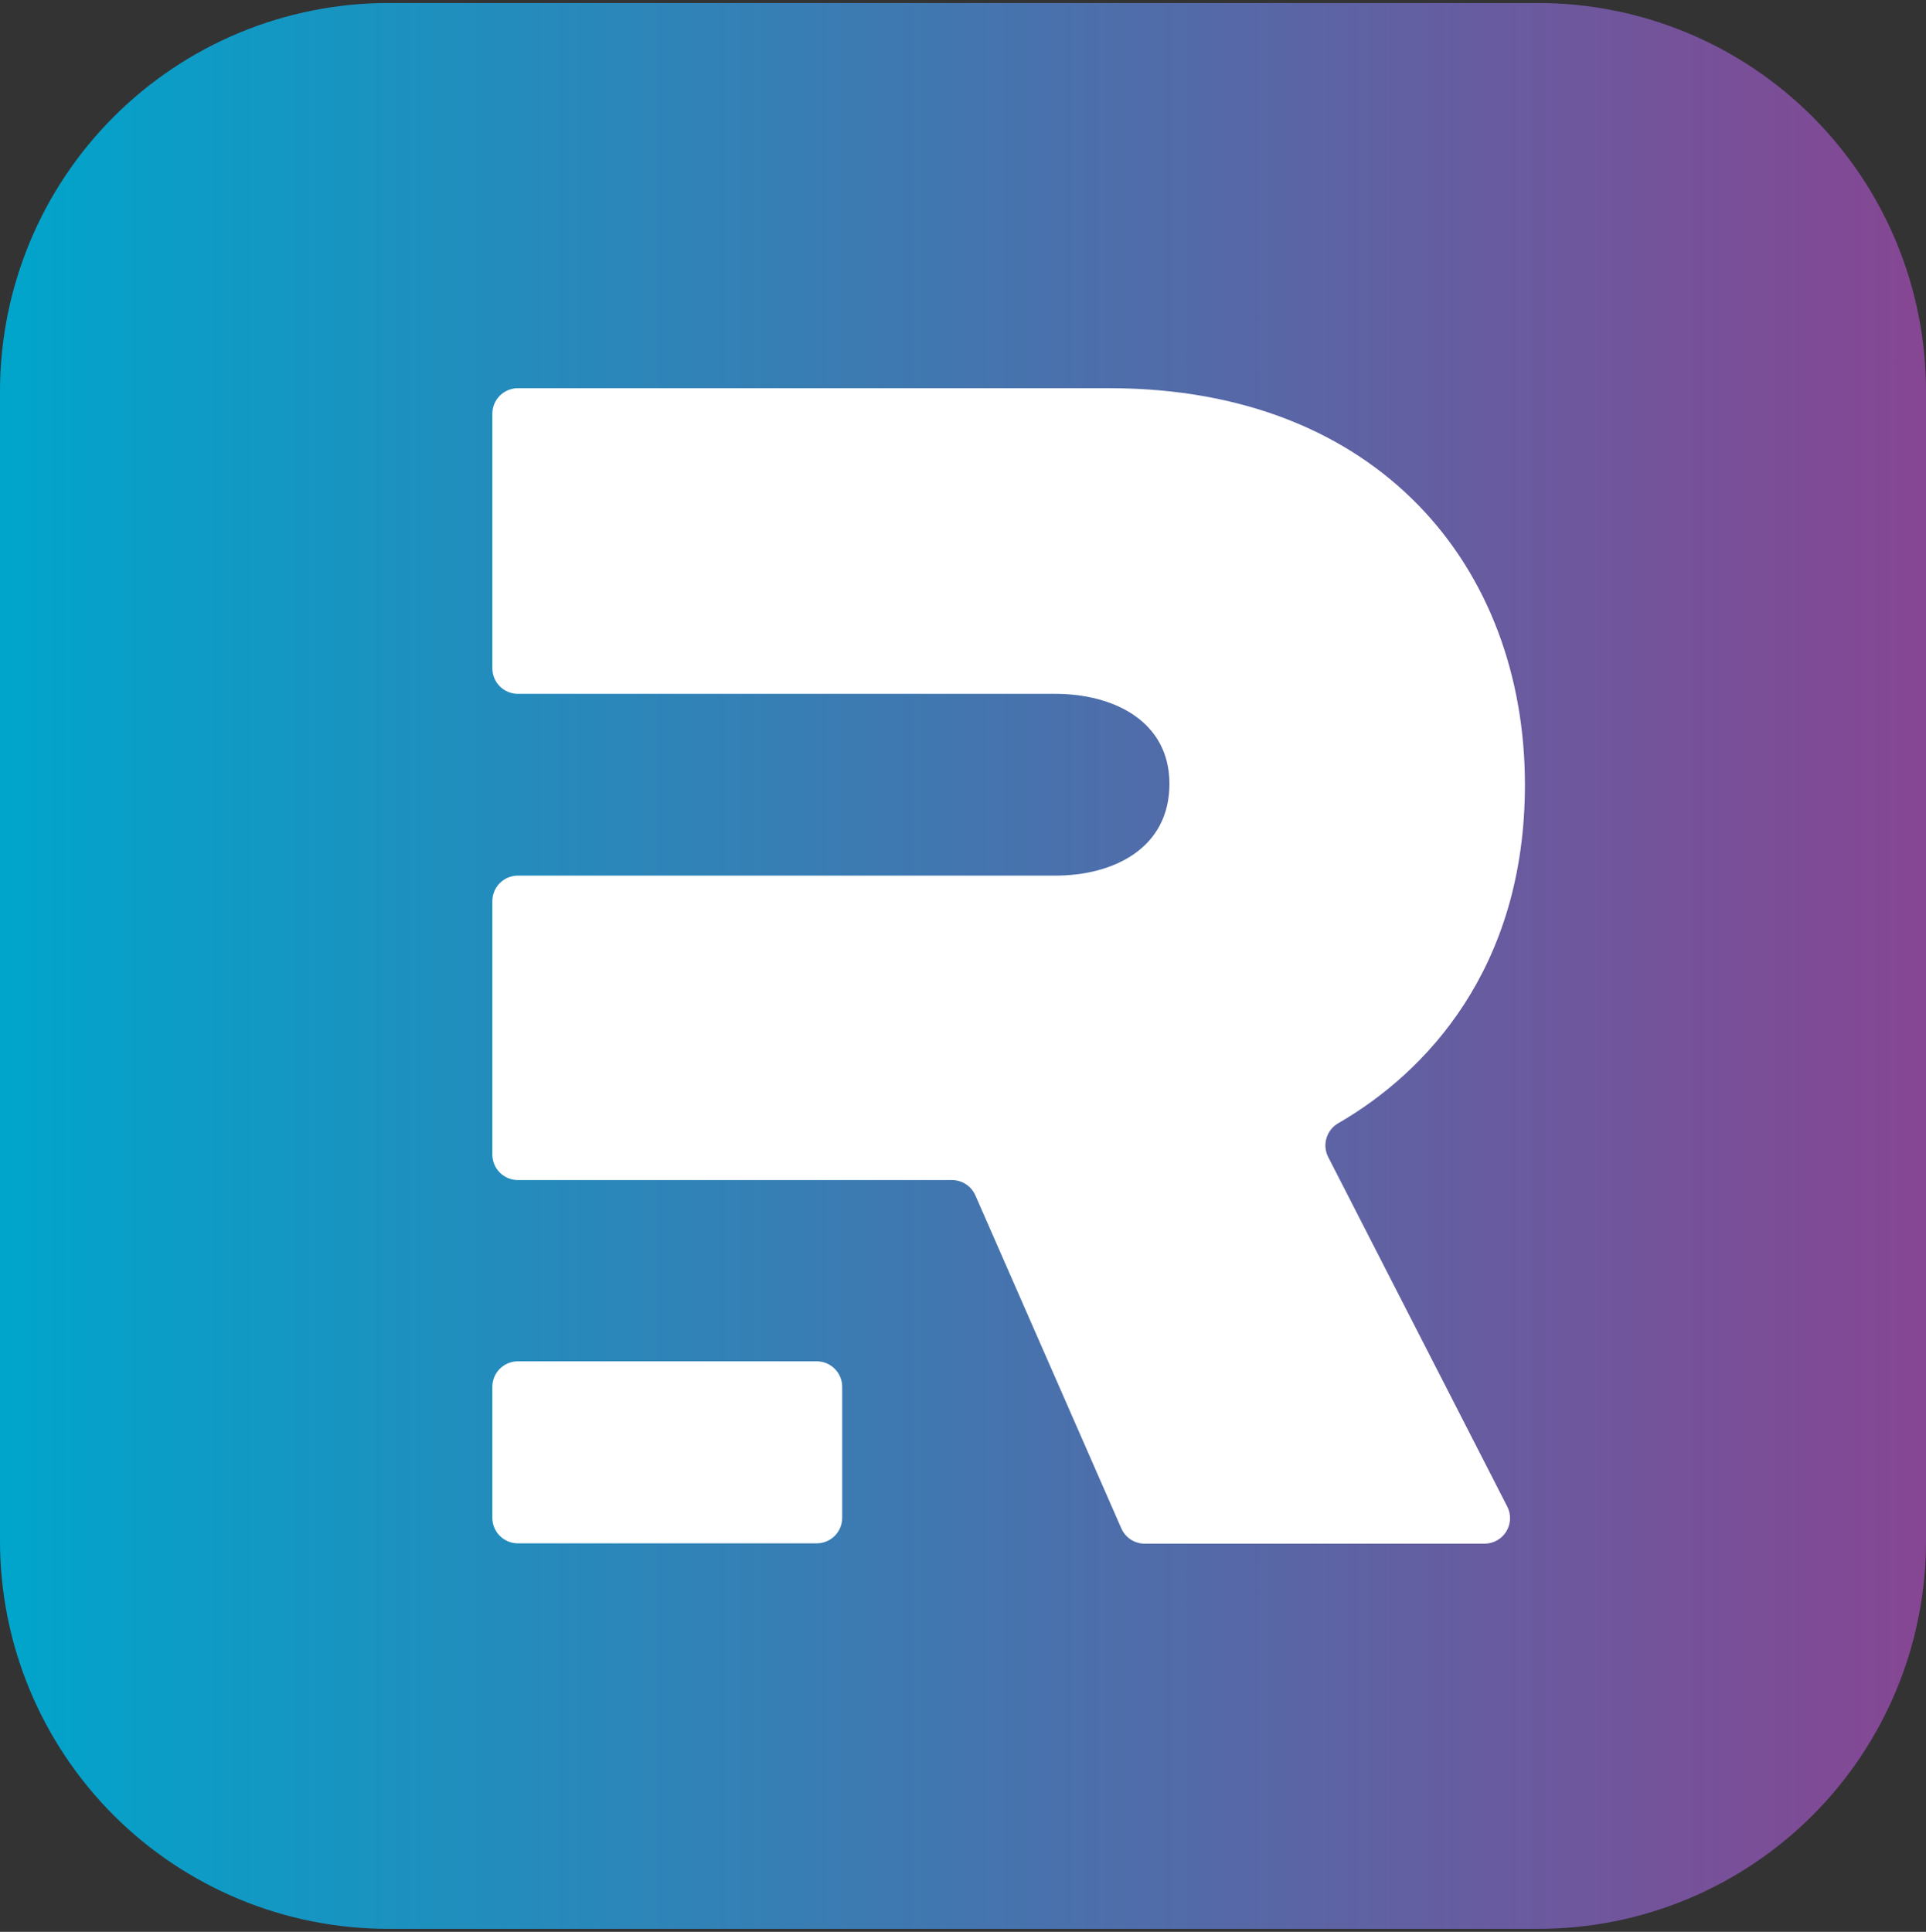
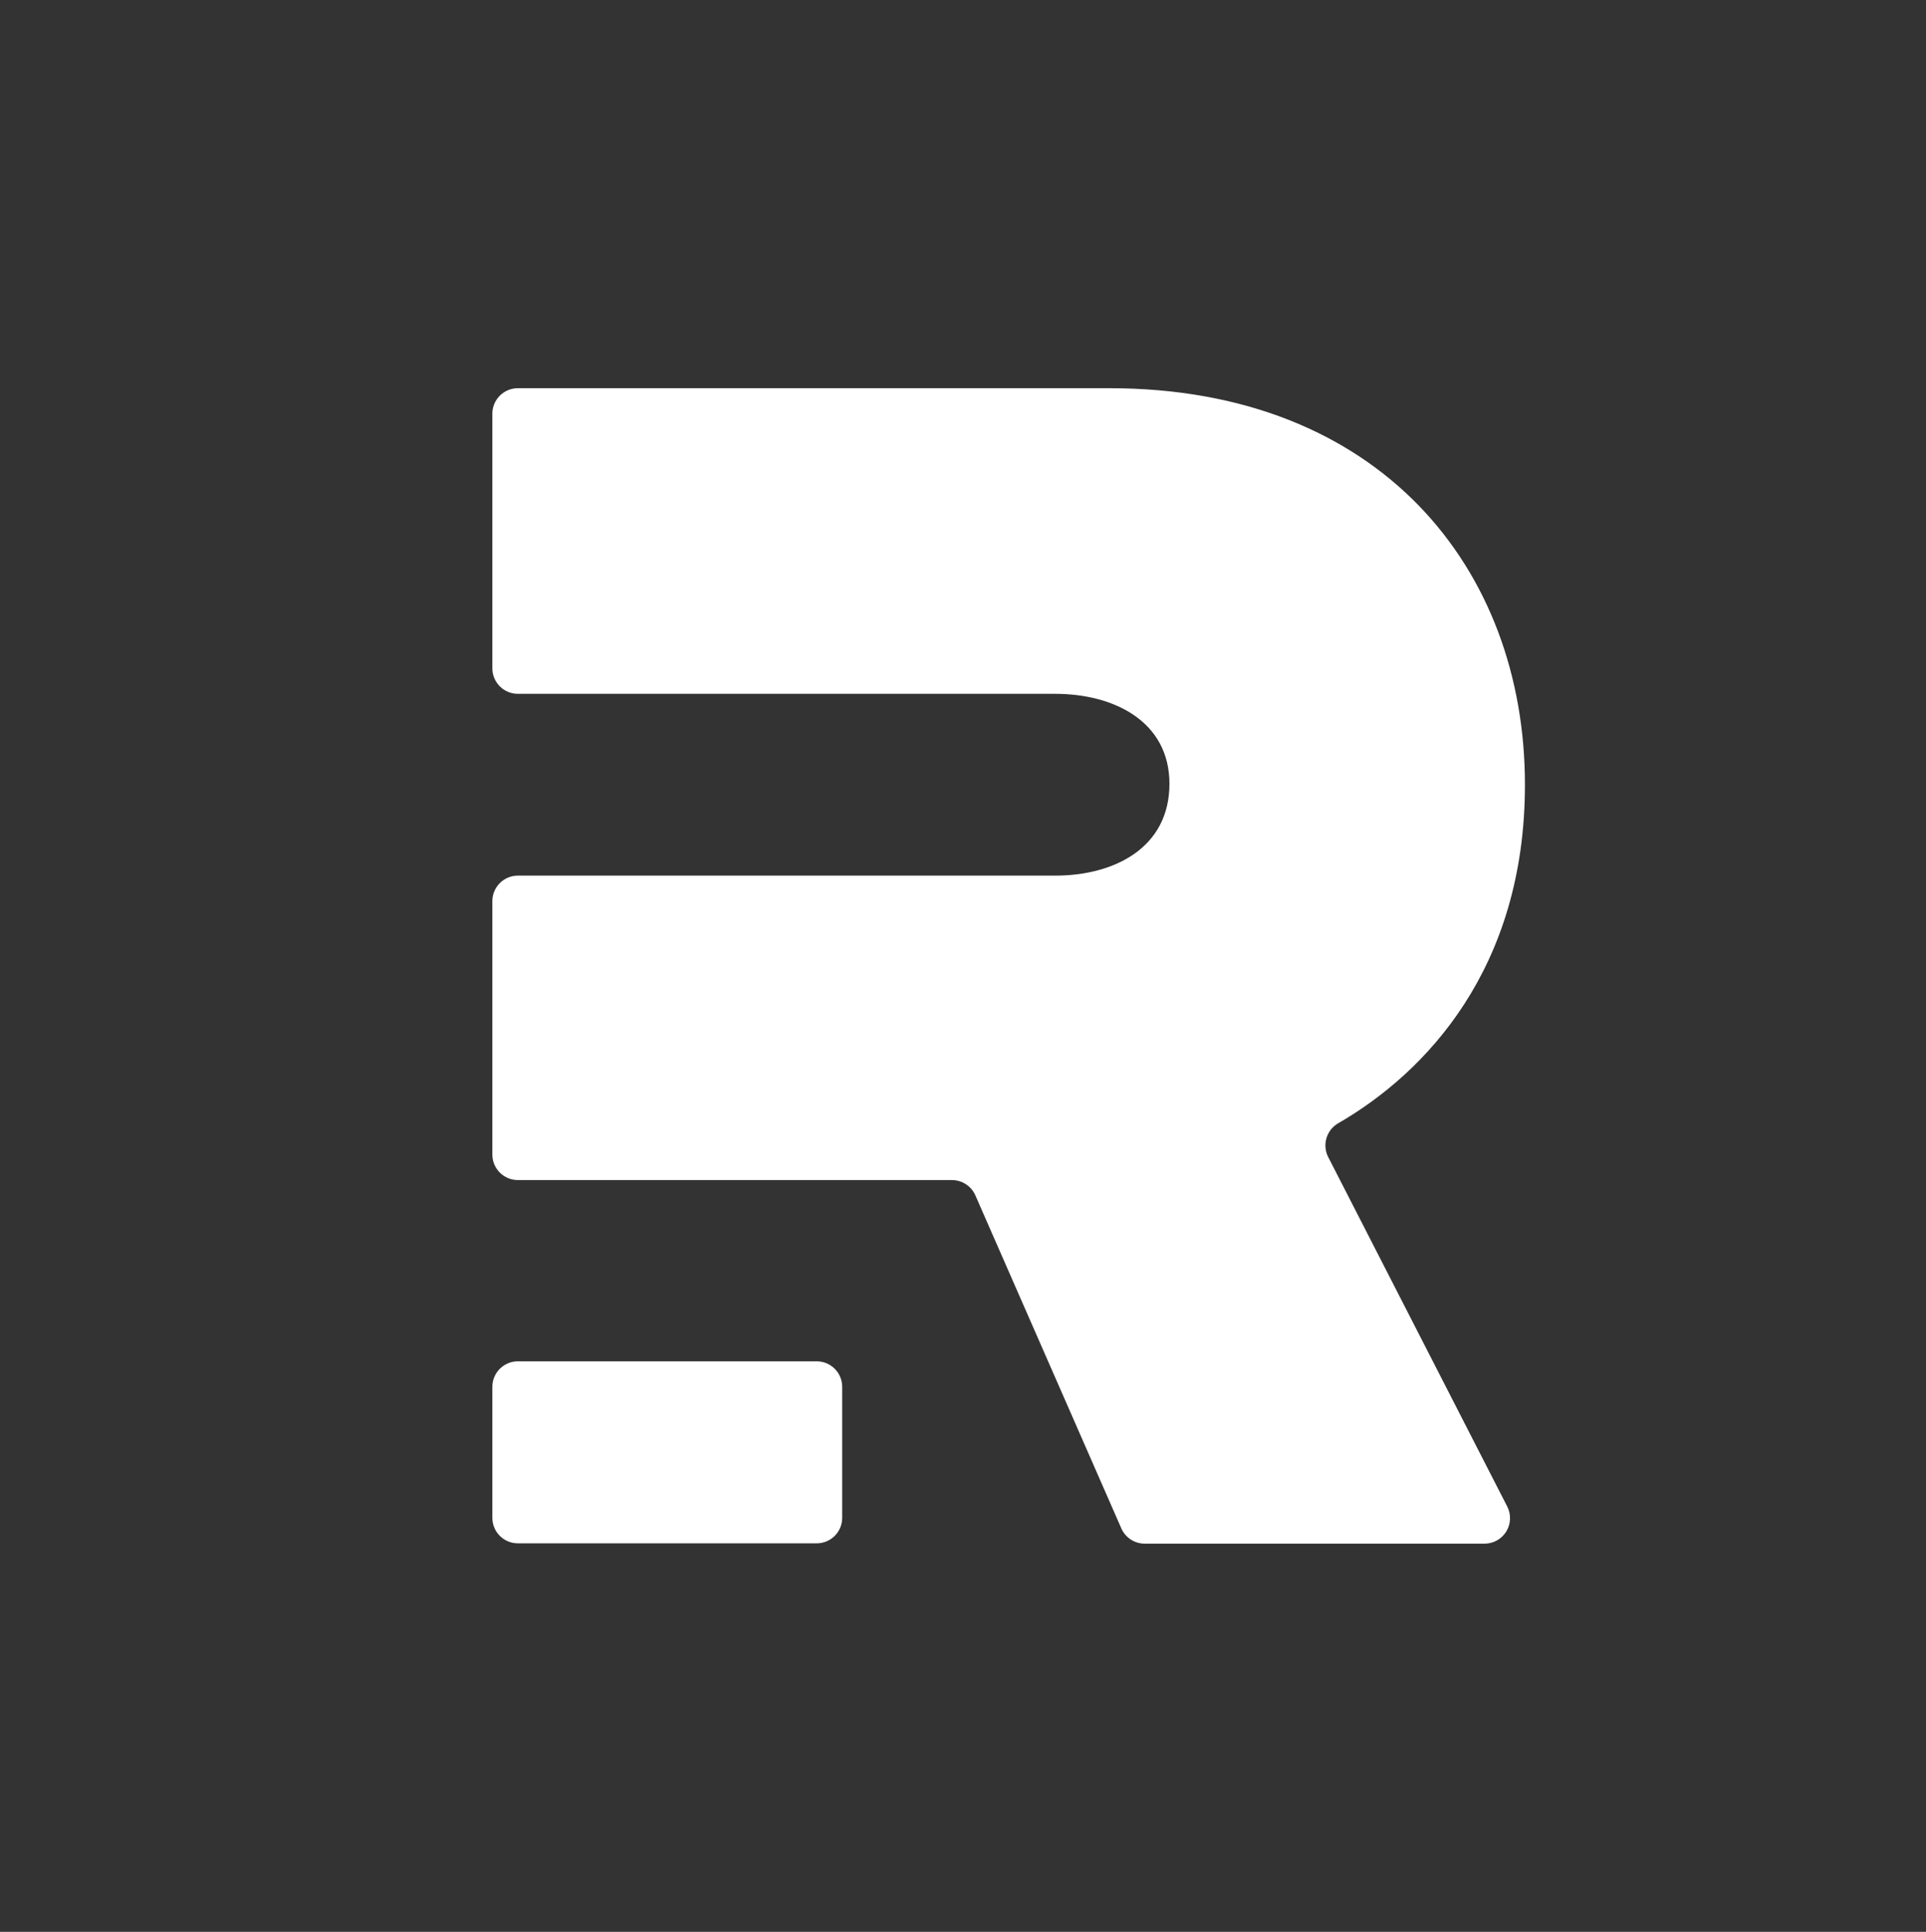
<svg xmlns="http://www.w3.org/2000/svg" width="320" height="321" viewBox="0 0 320 321" fill="none">
  <rect x="0" y="0" width="320" height="321" fill="#333333" stroke="none" />
-   <path fill-rule="evenodd" clip-rule="evenodd" d="M64.449 0.5H255.551C264.014 0.5 272.395 2.167 280.214 5.406C288.034 8.645 295.139 13.392 301.123 19.377C307.108 25.361 311.855 32.466 315.094 40.286C318.333 48.105 320 56.486 320 64.949V256.051C320.01 264.517 318.35 272.902 315.115 280.726C311.879 288.55 307.133 295.659 301.146 301.646C295.159 307.633 288.05 312.38 280.226 315.615C272.402 318.85 264.017 320.51 255.551 320.5H64.449C55.986 320.5 47.605 318.833 39.786 315.594C31.966 312.355 24.862 307.608 18.877 301.624C12.892 295.639 8.145 288.534 4.906 280.715C1.667 272.895 0 264.514 0 256.051V64.949C0.021 47.862 6.817 31.482 18.899 19.399C30.982 7.317 47.363 0.52 64.449 0.5Z" fill="url(#paint0_linear_2062_29257)" />
  <path d="M135.69 226.199H86.042C83.701 226.199 81.804 228.097 81.804 230.437V252.205C81.804 254.545 83.701 256.443 86.042 256.443H135.69C138.031 256.443 139.928 254.545 139.928 252.205V230.437C139.928 228.097 138.031 226.199 135.69 226.199Z" fill="white" />
  <path d="M220.65 192.205C220.163 191.216 220.079 190.077 220.416 189.027C220.752 187.978 221.482 187.1 222.453 186.578C236.88 178.21 253.364 160.915 253.364 130.383C253.364 94.423 229.198 64.504 184.329 64.504H86.042C85.485 64.504 84.934 64.614 84.42 64.826C83.906 65.04 83.439 65.352 83.045 65.745C82.651 66.139 82.339 66.606 82.126 67.12C81.913 67.634 81.804 68.185 81.804 68.742V111.05C81.804 112.174 82.25 113.252 83.045 114.047C83.84 114.842 84.918 115.288 86.042 115.288H175.311C185.104 115.288 194.301 119.887 194.301 130.239C194.301 140.897 185.104 145.496 175.311 145.496H86.042C84.918 145.496 83.84 145.942 83.045 146.737C82.25 147.532 81.804 148.61 81.804 149.734V191.844C81.804 192.968 82.25 194.046 83.045 194.841C83.84 195.635 84.918 196.082 86.042 196.082H158.179C159.002 196.086 159.806 196.328 160.494 196.779C161.182 197.23 161.725 197.871 162.056 198.625L186.312 253.972C186.644 254.723 187.188 255.362 187.876 255.81C188.564 256.258 189.368 256.497 190.19 256.497H246.655C247.38 256.496 248.093 256.309 248.726 255.954C249.358 255.599 249.889 255.087 250.267 254.469C250.645 253.85 250.858 253.144 250.886 252.419C250.913 251.694 250.754 250.975 250.424 250.329L220.65 192.205Z" fill="white" />
  <defs>
    <linearGradient id="paint0_linear_2062_29257" x1="0" y1="160.539" x2="320" y2="160.539" gradientUnits="userSpaceOnUse">
      <stop stop-color="#00A5CB" />
      <stop offset="1" stop-color="#864693" />
    </linearGradient>
  </defs>
</svg>